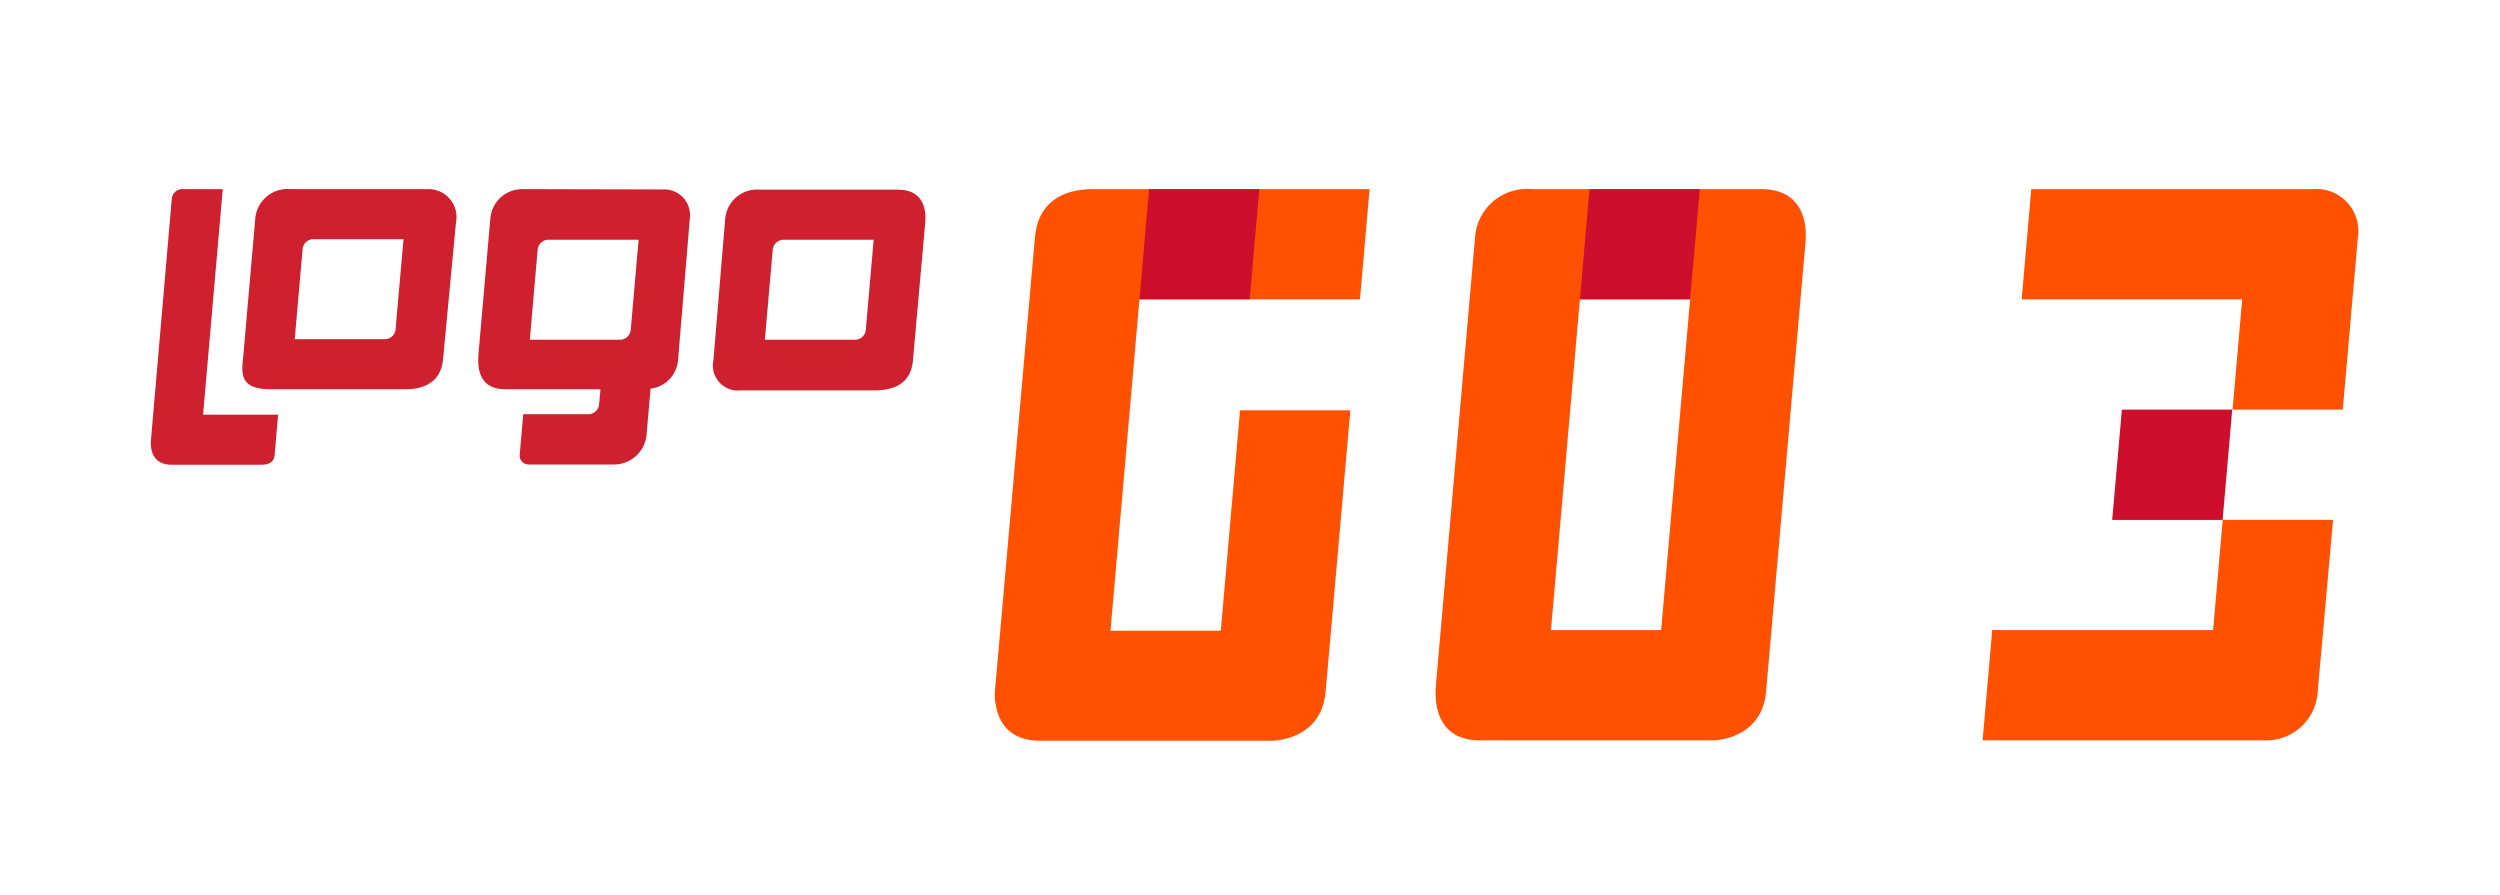
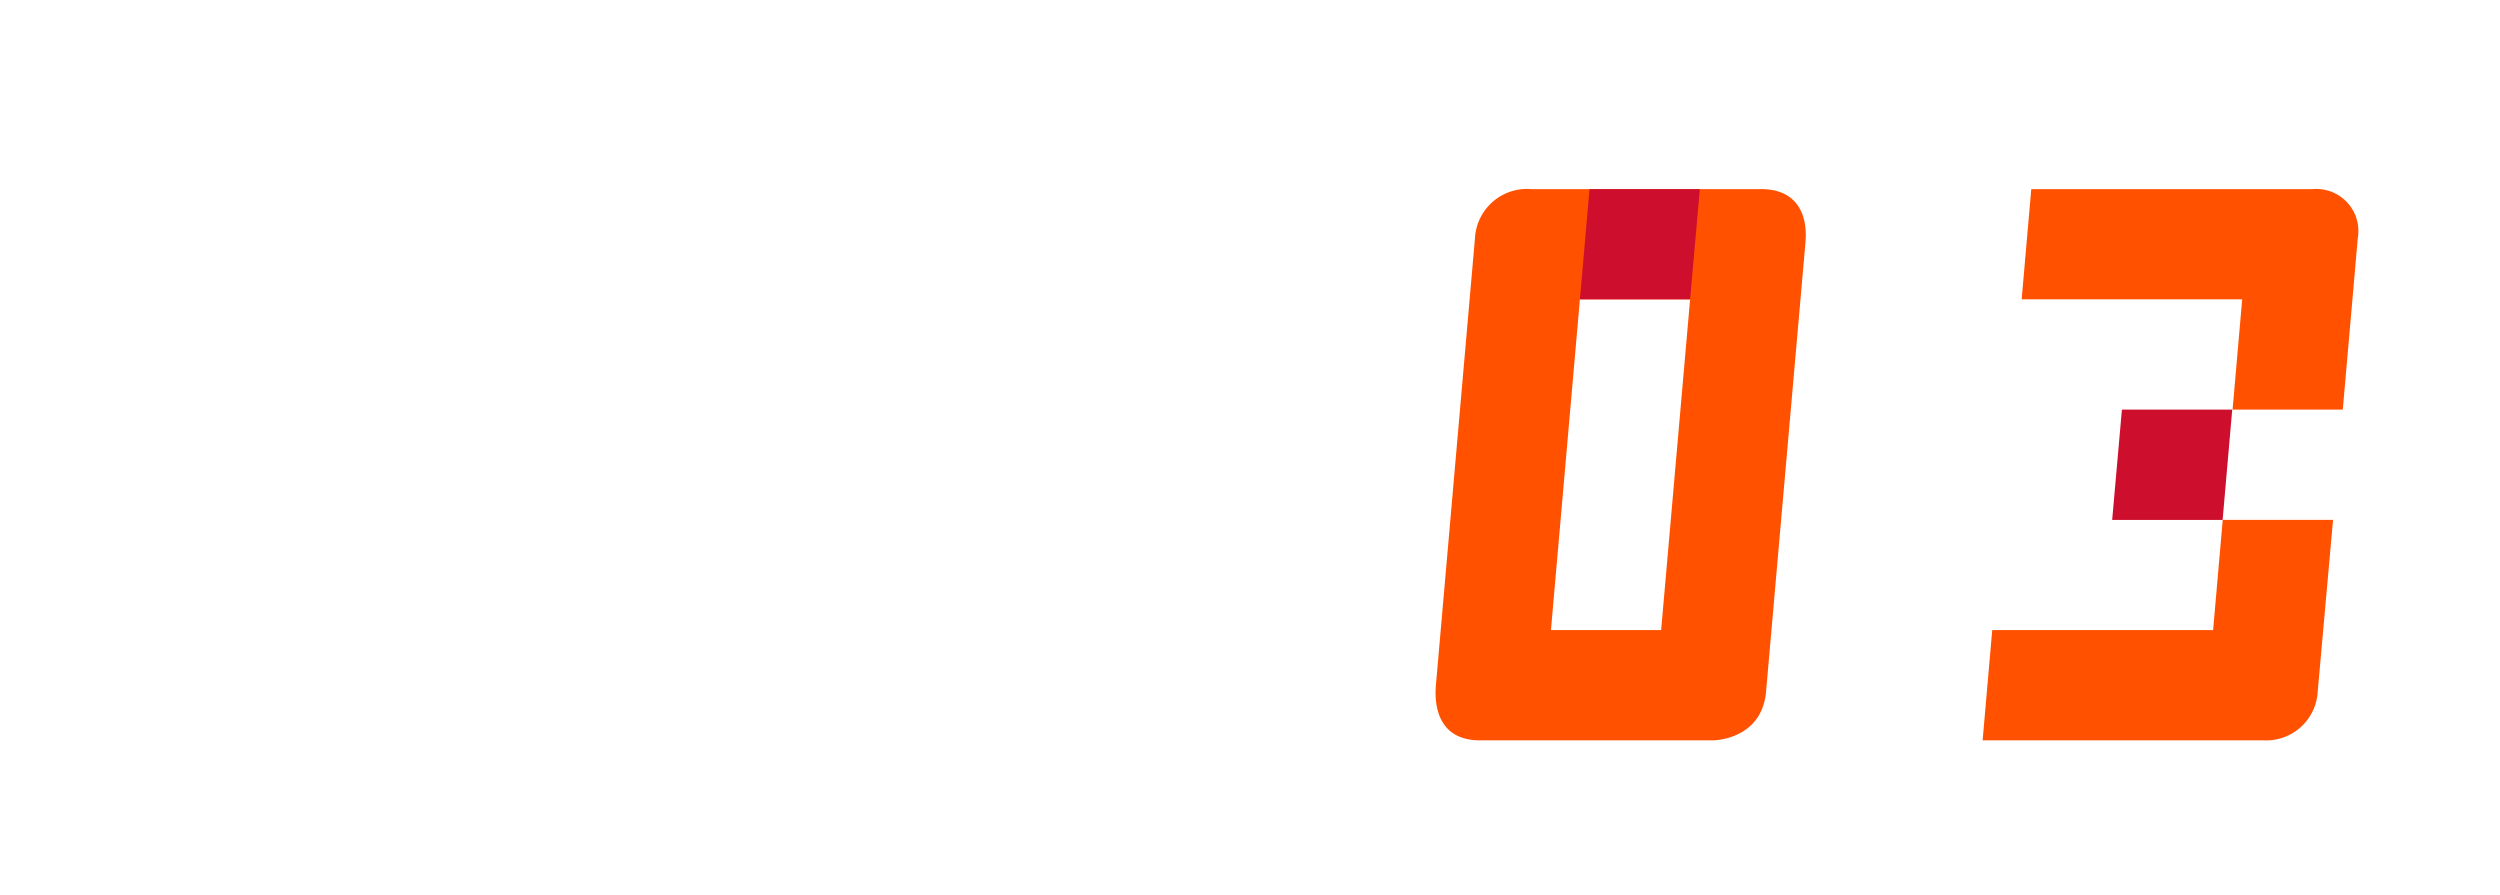
<svg xmlns="http://www.w3.org/2000/svg" id="Logo_j-Platform" viewBox="0 0 213.24 76.32">
  <defs>
    <style>.cls-1{fill:#ce202f;}.cls-2{fill:#ff5100;}.cls-3{fill:#ce0e2d;}</style>
  </defs>
-   <path class="cls-1" d="M17.32,35.37,19,16.13H15.65a.91.91,0,0,0-1,.85L12.88,37.49c-.09,1,.23,2.15,1.76,2.15H22.3c.61,0,1.07-.2,1.13-.85l.29-3.42ZM44.6,16.13a2.73,2.73,0,0,0-2.78,2.56l-1,11.41c-.11,1.27,0,3.1,2.29,3.1h8.11l-.12,1.28a.92.92,0,0,1-.92.85H44.63l-.3,3.44a.76.76,0,0,0,.78.85h7.25a2.79,2.79,0,0,0,2.79-2.56l.34-3.91a2.67,2.67,0,0,0,2.35-2.51l1-12a2.2,2.2,0,0,0-2.34-2.48Zm9.2,12a.93.93,0,0,1-.93.85H45.19l.67-7.68a.93.93,0,0,1,.93-.85h7.68Zm25.12-9.16c.1-1.14-.19-2.79-2.32-2.79H64.85a2.74,2.74,0,0,0-3,2.56l-1,12a2.13,2.13,0,0,0,2.29,2.56h11.4c1.5,0,3.15-.43,3.33-2.56Zm-5.07,9.16a.92.92,0,0,1-.93.85H65.24l.67-7.68a.93.93,0,0,1,.93-.85h7.68ZM38.89,19a2.39,2.39,0,0,0-2.39-2.87H24.71a2.75,2.75,0,0,0-2.94,2.56l-1,11.46c-.13,1.52-.53,3.05,2.3,3.05H34.61c1.38,0,3-.5,3.18-2.56Zm-5.15,9.08a.92.92,0,0,1-.92.85H25.14l.67-7.68a.92.92,0,0,1,.93-.85h7.68Z" />
-   <path class="cls-2" d="M97.19,25.53H116l.82-9.4H93.27c-2.79,0-4.77,1.24-5,4.18L84.86,59s-.36,4.18,3.82,4.18h19.85s4.18,0,4.54-4.18l2.11-24h-9.41l-1.64,18.8H94.72Z" />
-   <polygon class="cls-3" points="97.19 25.53 106.59 25.53 107.42 16.13 98.01 16.13 97.19 25.53" />
  <path class="cls-2" d="M130.6,16.13a4.44,4.44,0,0,0-4.79,4.18l-3.33,38.1c-.19,2.11.41,4.74,3.76,4.74H146.1s4.18,0,4.54-4.18L154,20.67c.21-2.44-.78-4.54-3.78-4.54Zm1.69,37.61,2.47-28.21h9.4l-2.47,28.21Z" />
  <polygon class="cls-3" points="134.76 25.53 144.16 25.53 144.99 16.13 135.58 16.13 134.76 25.53" />
  <path class="cls-2" d="M197.26,16.13h-24l-.82,9.4h18.81l-.82,9.41h9.4l1.28-14.63A3.59,3.59,0,0,0,197.26,16.13ZM169.93,53.74l-.82,9.41h24A4.4,4.4,0,0,0,197.69,59L199,44.34h-9.41l-.82,9.4Z" />
  <polygon class="cls-3" points="190.4 34.94 180.99 34.94 180.16 44.35 189.58 44.35 190.4 34.94" />
</svg>